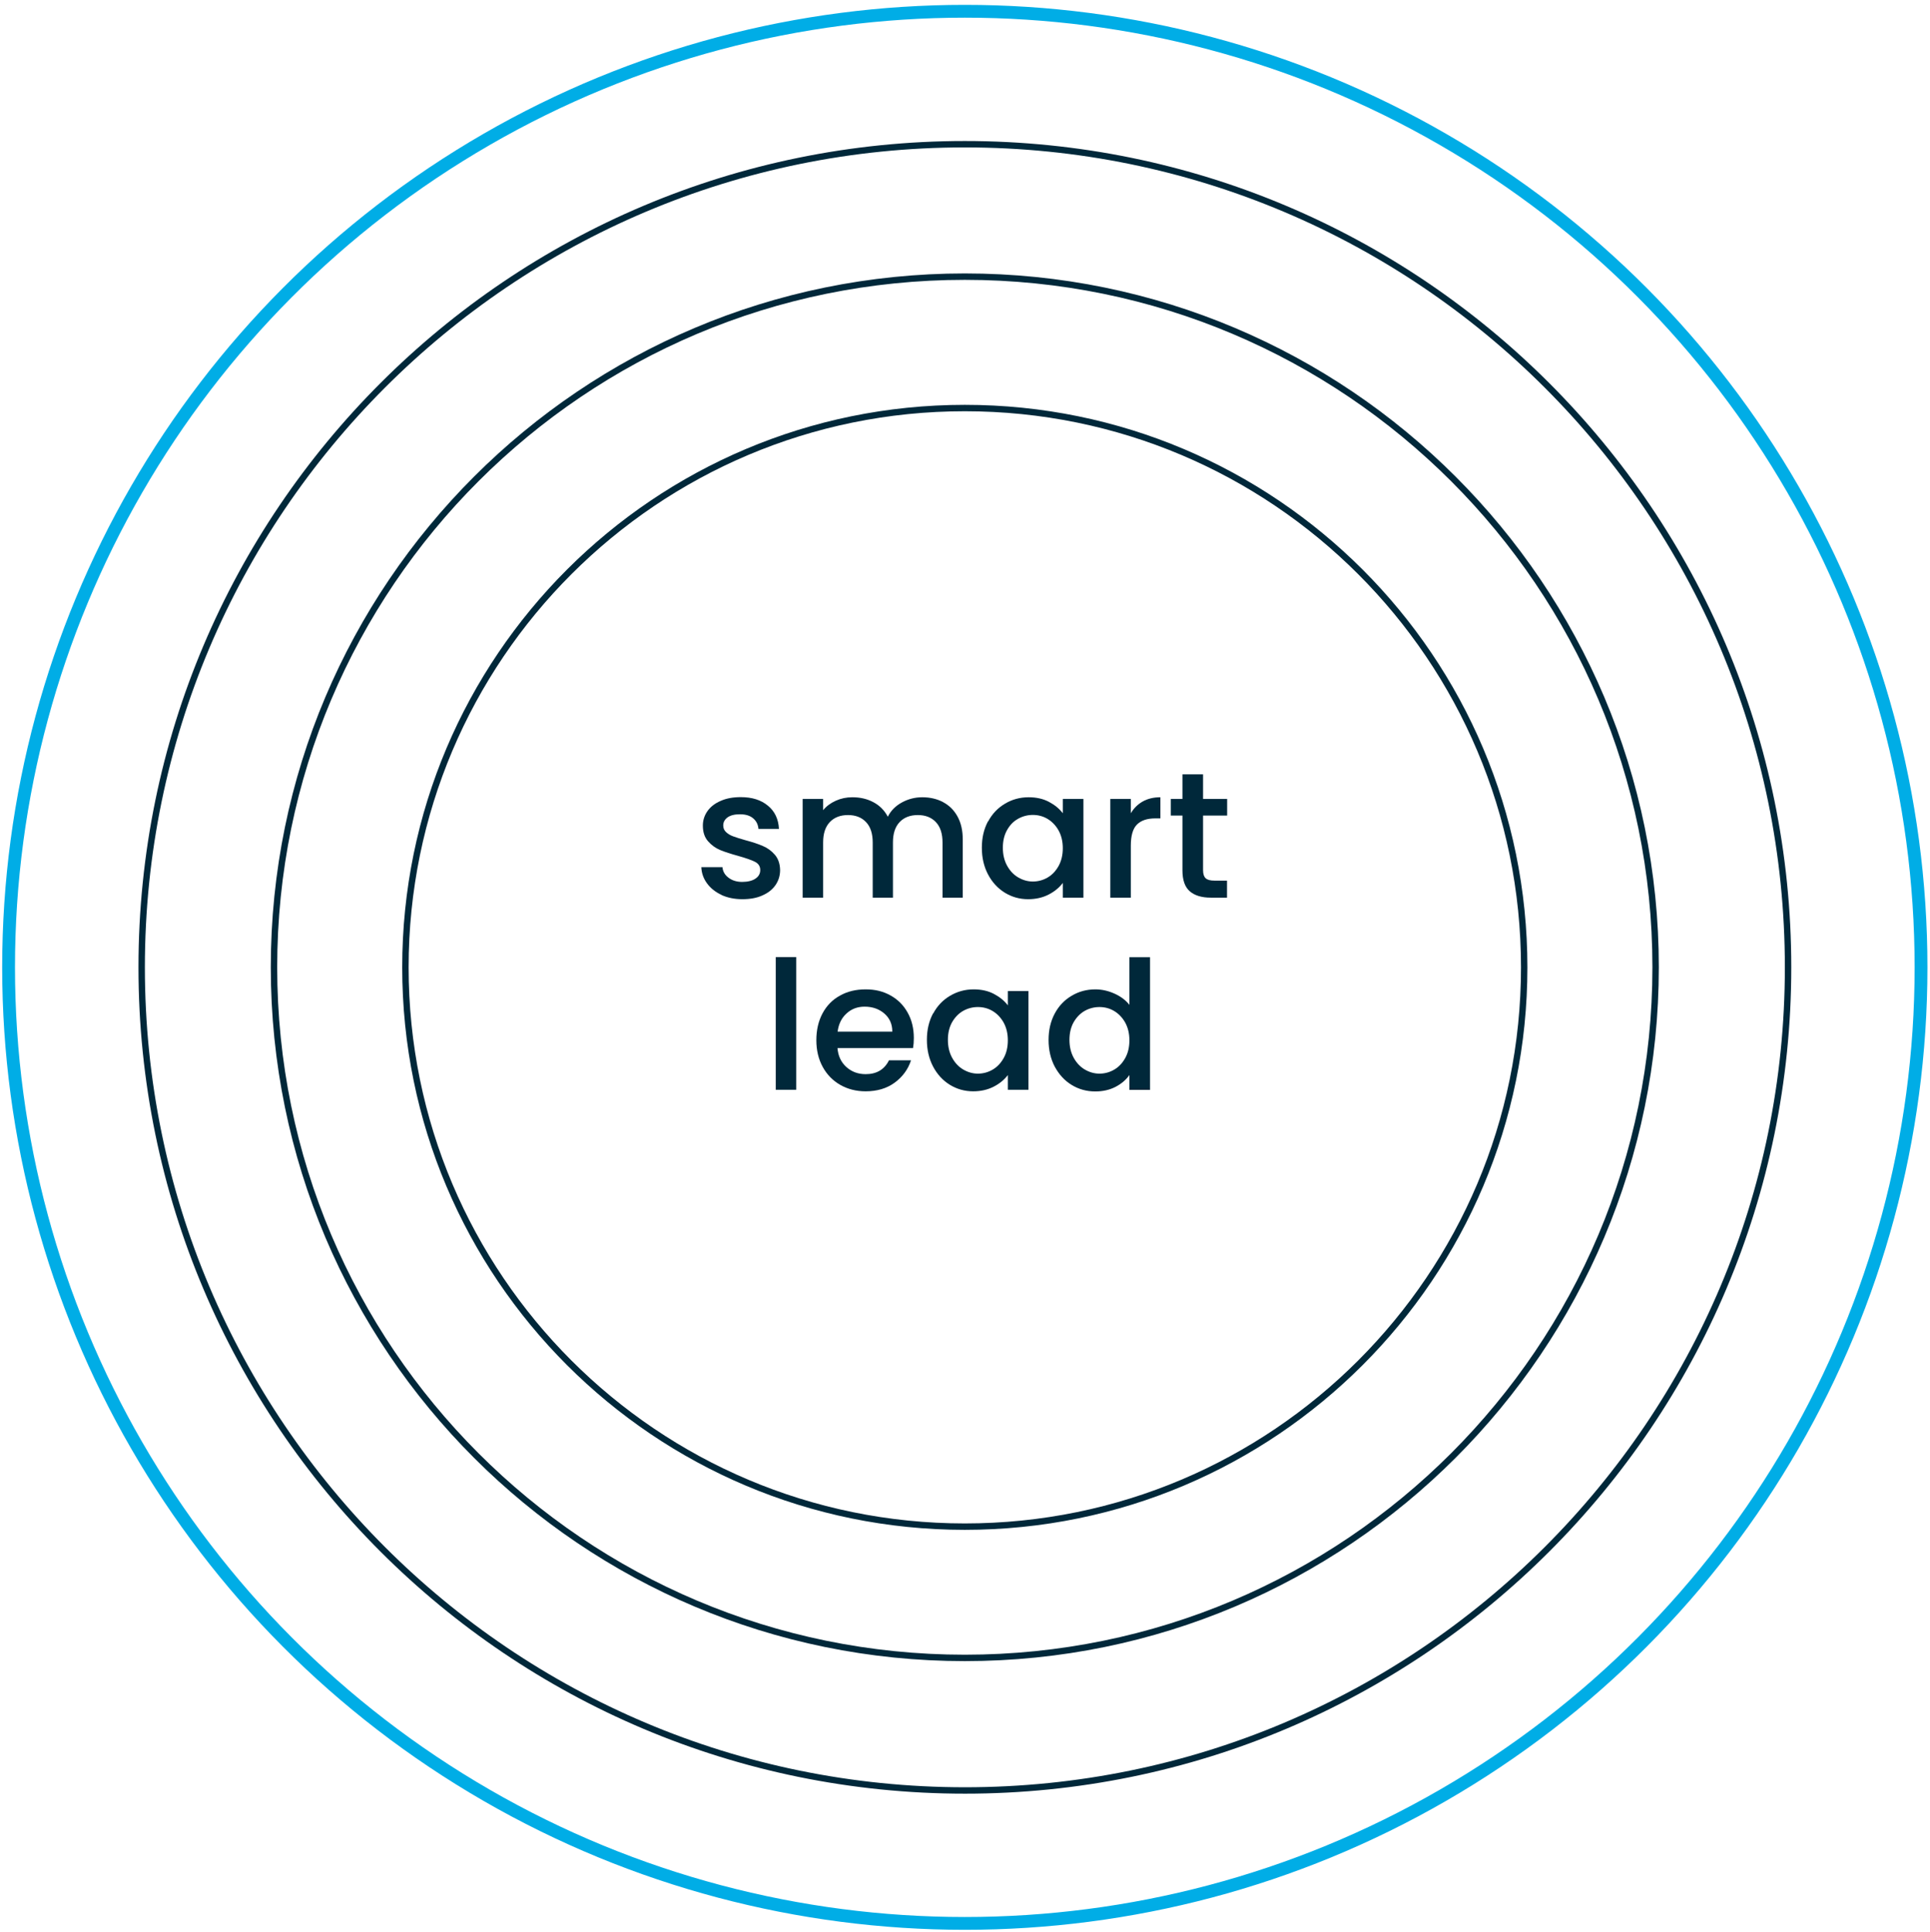
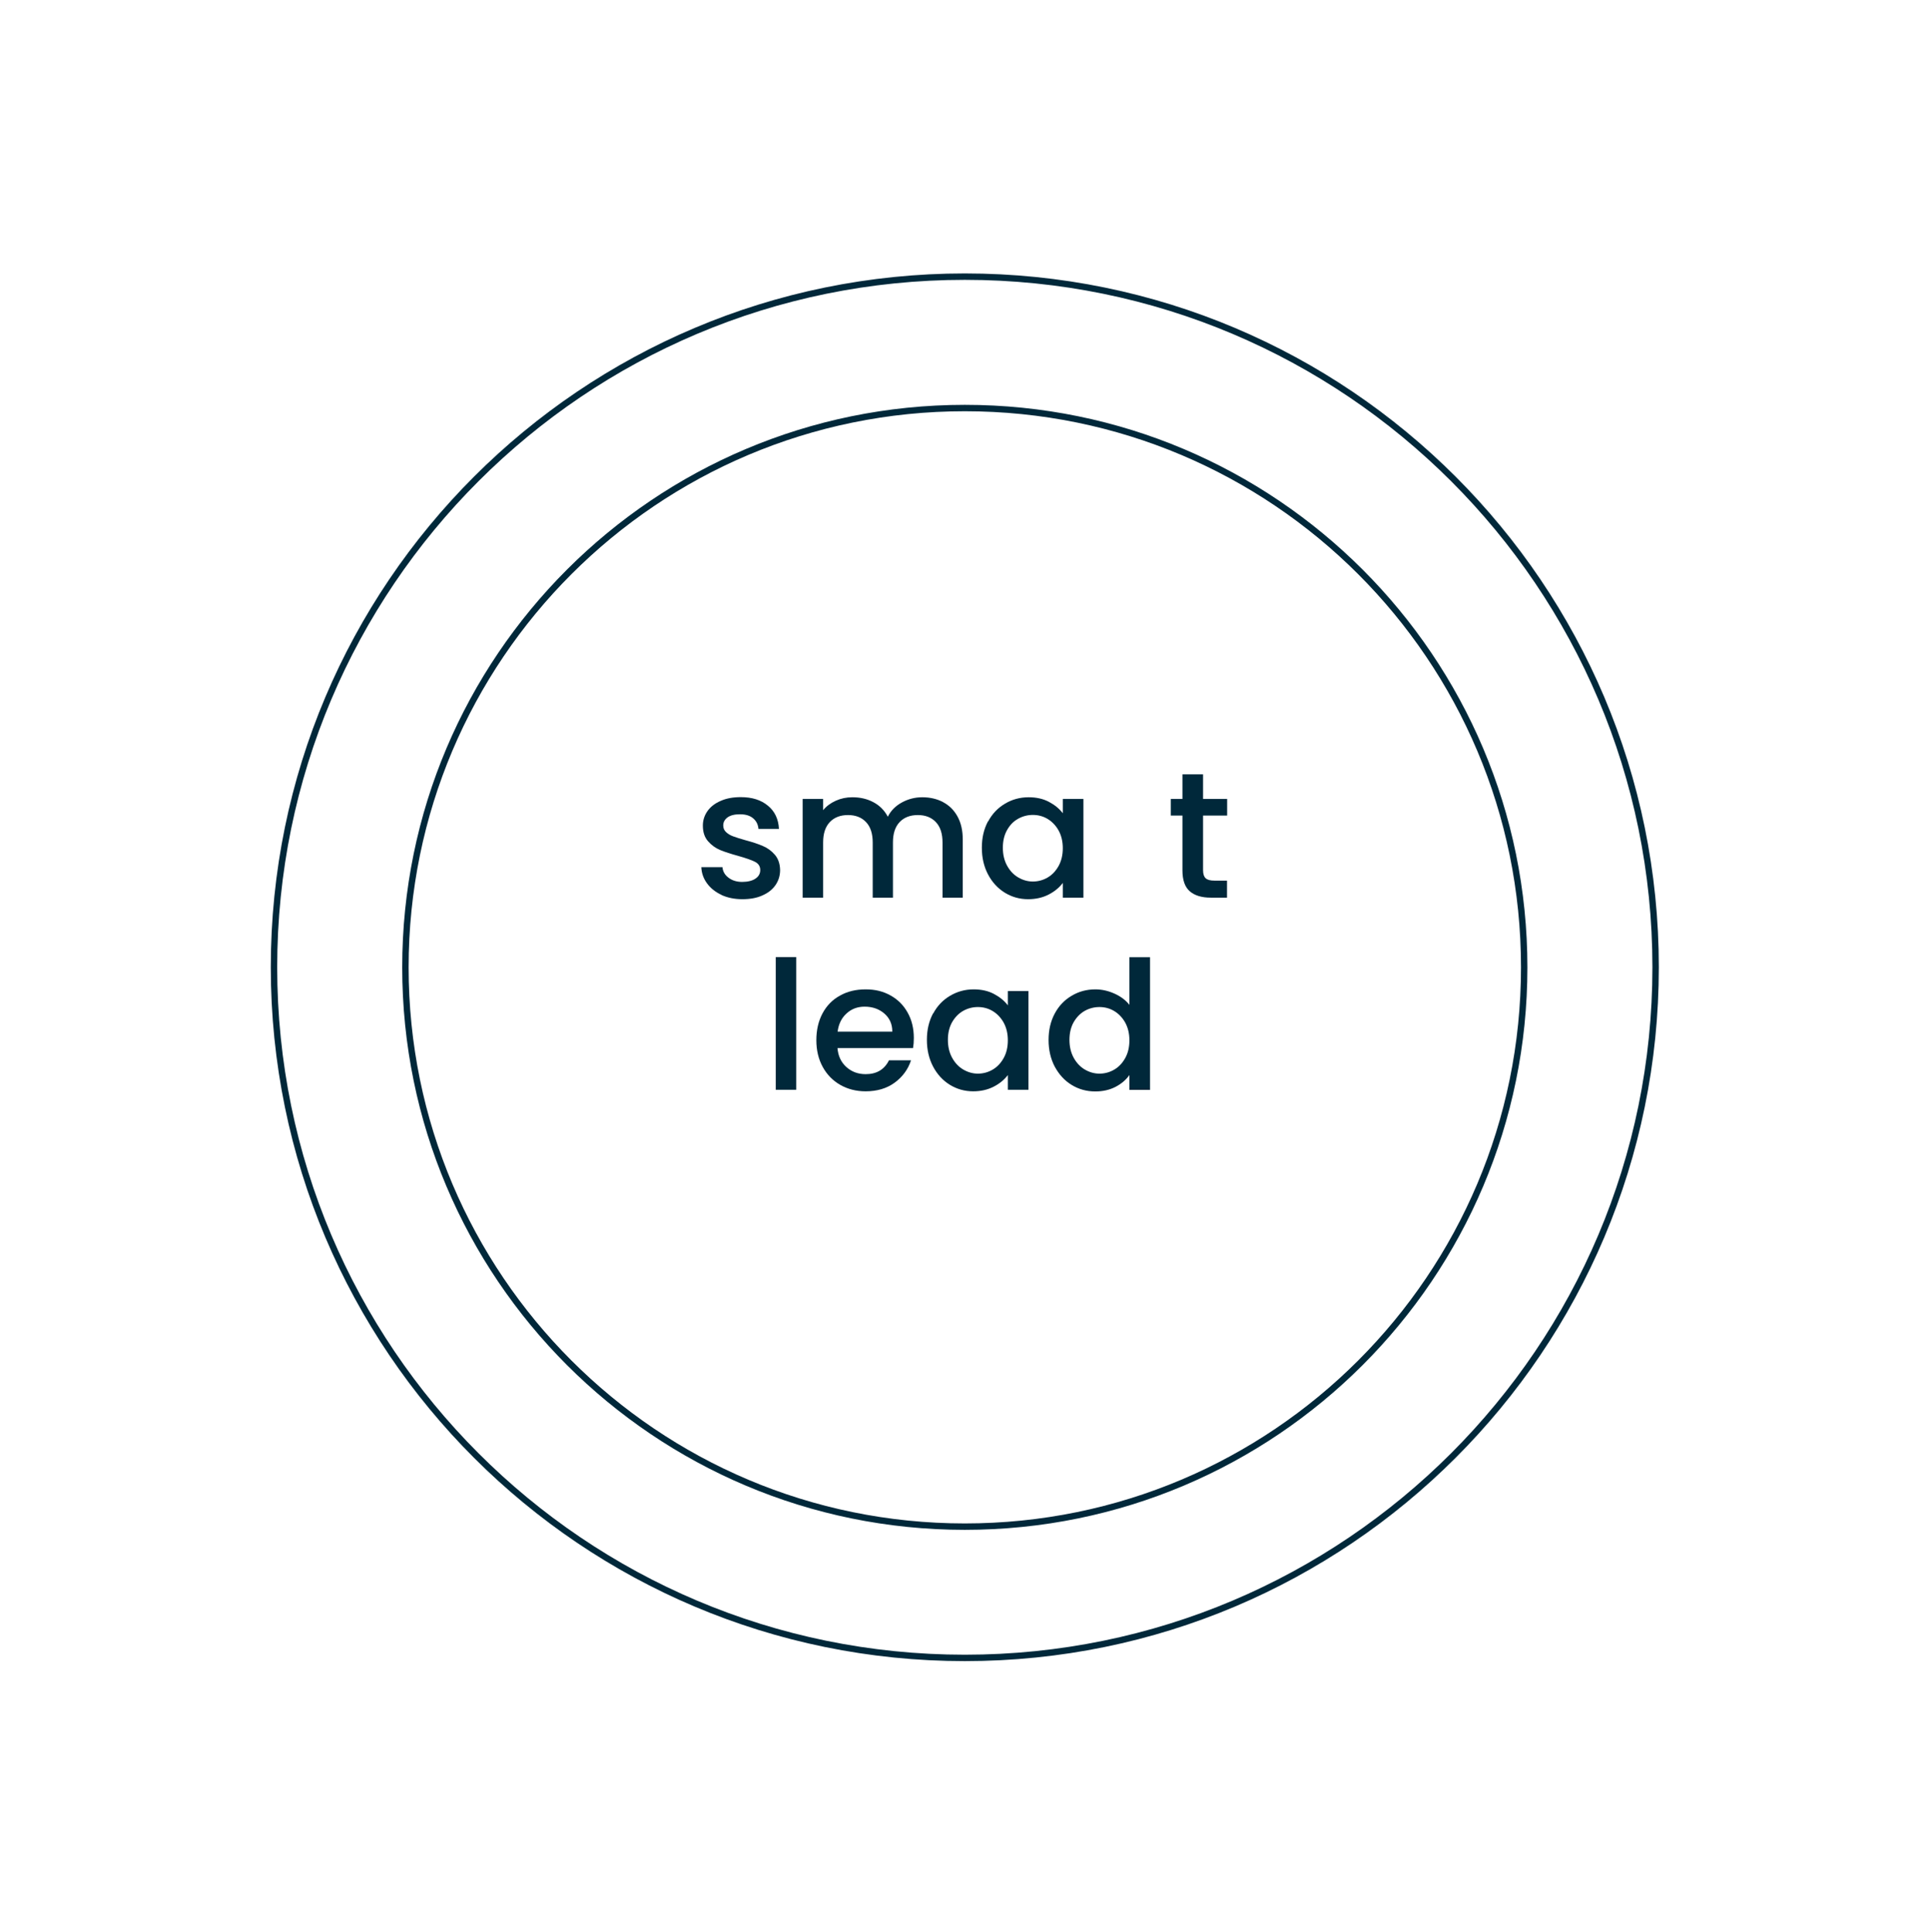
<svg xmlns="http://www.w3.org/2000/svg" id="Layer_1" viewBox="0 0 150.67 150.85">
  <defs>
    <clipPath id="clippath">
      <rect x="-66.41" y="-66.2" width="283.46" height="283.46" fill="none" stroke-width="0" />
    </clipPath>
  </defs>
  <path d="m56.34,69.88c-.48-.22-.86-.52-1.14-.9-.28-.38-.43-.8-.45-1.27h1.65c.03.33.18.6.47.82s.64.33,1.07.33.8-.09,1.04-.26c.25-.17.37-.39.37-.67,0-.29-.14-.5-.41-.64-.28-.14-.71-.29-1.31-.46-.58-.16-1.05-.31-1.41-.46-.36-.15-.68-.38-.95-.69-.27-.31-.4-.71-.4-1.22,0-.41.12-.79.36-1.13.24-.34.59-.61,1.04-.8.45-.2.97-.29,1.56-.29.88,0,1.58.22,2.12.67.54.44.82,1.05.86,1.81h-1.6c-.03-.35-.17-.62-.42-.83-.25-.21-.59-.31-1.02-.31s-.74.08-.97.24c-.22.16-.34.37-.34.63,0,.21.07.38.22.52.15.14.33.25.55.33.21.08.53.18.95.3.56.15,1.02.3,1.38.46.36.15.67.38.93.68.26.3.4.7.41,1.19,0,.44-.12.83-.36,1.18s-.59.62-1.03.81c-.44.2-.96.29-1.56.29s-1.15-.11-1.63-.33Z" fill="#00283a" stroke-width="0" />
  <path d="m73.62,62.63c.48.25.86.63,1.13,1.12s.41,1.09.41,1.79v4.55h-1.58v-4.31c0-.69-.17-1.22-.52-1.59s-.82-.55-1.41-.55-1.07.18-1.42.55-.52.9-.52,1.59v4.31h-1.58v-4.31c0-.69-.17-1.22-.52-1.59s-.82-.55-1.41-.55-1.07.18-1.42.55-.52.9-.52,1.59v4.31h-1.6v-7.71h1.6v.88c.26-.32.59-.56.99-.74.4-.18.83-.27,1.29-.27.62,0,1.17.13,1.65.39.49.26.86.64,1.12,1.13.23-.47.6-.84,1.09-1.11s1.03-.41,1.6-.41c.61,0,1.15.13,1.63.38Z" fill="#00283a" stroke-width="0" />
  <path d="m77.14,64.14c.32-.6.76-1.06,1.32-1.39.55-.33,1.17-.5,1.84-.5.61,0,1.14.12,1.59.36.45.24.81.53,1.08.89v-1.12h1.61v7.71h-1.61v-1.15c-.27.36-.64.67-1.11.91-.47.24-1,.36-1.6.36-.66,0-1.27-.17-1.82-.51s-.99-.82-1.31-1.43-.48-1.3-.48-2.08.16-1.46.48-2.06Zm5.5.7c-.22-.39-.51-.69-.86-.9-.35-.21-.74-.31-1.15-.31s-.79.1-1.15.3-.64.49-.86.88c-.22.39-.33.85-.33,1.38s.11,1,.33,1.4c.22.4.51.71.87.92s.74.32,1.14.32.79-.1,1.15-.31c.36-.21.64-.51.86-.9.22-.4.33-.86.33-1.39s-.11-.99-.33-1.39Z" fill="#00283a" stroke-width="0" />
-   <path d="m89.21,62.58c.39-.22.85-.33,1.38-.33v1.65h-.41c-.62,0-1.1.16-1.42.48s-.48.87-.48,1.65v4.06h-1.6v-7.71h1.6v1.12c.23-.39.54-.7.93-.92Z" fill="#00283a" stroke-width="0" />
  <path d="m93.92,63.68v4.27c0,.29.07.5.2.62.13.13.37.19.69.19h.98v1.33h-1.26c-.72,0-1.27-.17-1.65-.5s-.57-.88-.57-1.64v-4.27h-.91v-1.3h.91v-1.92h1.61v1.92h1.88v1.3h-1.88Z" fill="#00283a" stroke-width="0" />
  <path d="m62.16,74.73v10.36h-1.6v-10.36h1.6Z" fill="#00283a" stroke-width="0" />
  <path d="m71.27,81.83h-5.89c.05.62.28,1.11.69,1.48.41.37.91.56,1.51.56.86,0,1.46-.36,1.82-1.08h1.72c-.23.71-.66,1.29-1.27,1.74-.61.45-1.37.68-2.27.68-.74,0-1.4-.17-1.98-.5-.58-.33-1.04-.8-1.37-1.4-.33-.6-.5-1.3-.5-2.09s.16-1.49.48-2.09c.32-.6.77-1.07,1.36-1.39.58-.33,1.25-.49,2.01-.49s1.38.16,1.95.48c.57.32,1.01.76,1.33,1.34.32.57.48,1.23.48,1.98,0,.29-.02.55-.06.78Zm-1.61-1.29c0-.59-.22-1.06-.63-1.41-.41-.35-.92-.53-1.53-.53-.55,0-1.02.17-1.41.53-.39.35-.62.82-.7,1.42h4.27Z" fill="#00283a" stroke-width="0" />
  <path d="m72.85,79.14c.32-.6.76-1.06,1.32-1.39s1.17-.5,1.84-.5c.61,0,1.14.12,1.59.36.45.24.81.53,1.08.89v-1.12h1.61v7.71h-1.61v-1.15c-.27.36-.64.67-1.11.91-.47.24-1,.36-1.6.36-.66,0-1.27-.17-1.82-.51-.55-.34-.99-.82-1.31-1.43-.32-.61-.48-1.3-.48-2.08s.16-1.46.48-2.06Zm5.5.7c-.22-.39-.51-.69-.86-.9-.35-.21-.74-.31-1.15-.31s-.79.1-1.15.3c-.35.2-.64.5-.86.88-.22.39-.33.85-.33,1.38s.11,1,.33,1.4.51.71.87.92.74.32,1.14.32.79-.1,1.15-.31c.36-.21.64-.51.86-.9s.33-.86.33-1.39-.11-.99-.33-1.39Z" fill="#00283a" stroke-width="0" />
  <path d="m82.34,79.14c.32-.6.76-1.06,1.32-1.39.55-.33,1.17-.5,1.85-.5.5,0,1,.11,1.49.33.49.22.88.51,1.17.88v-3.72h1.61v10.36h-1.61v-1.16c-.26.37-.62.68-1.08.92-.46.24-.99.36-1.59.36-.67,0-1.29-.17-1.84-.51-.56-.34-.99-.82-1.32-1.43-.32-.61-.48-1.3-.48-2.08s.16-1.46.48-2.06Zm5.5.7c-.22-.39-.51-.69-.86-.9-.35-.21-.74-.31-1.15-.31s-.79.1-1.15.3c-.35.2-.64.5-.86.88-.22.39-.33.85-.33,1.38s.11,1,.33,1.4c.22.4.51.71.87.92s.74.32,1.14.32.79-.1,1.15-.31c.36-.21.64-.51.86-.9s.33-.86.33-1.39-.11-.99-.33-1.39Z" fill="#00283a" stroke-width="0" />
  <g clip-path="url(#clippath)">
-     <path d="m75.32,119.2c24.12,0,43.67-19.55,43.67-43.67s-19.55-43.67-43.67-43.67-43.67,19.55-43.67,43.67,19.55,43.67,43.67,43.67Z" fill="none" stroke="#00283a" stroke-miterlimit="10" stroke-width=".5" />
+     <path d="m75.32,119.2c24.12,0,43.67-19.55,43.67-43.67s-19.55-43.67-43.67-43.67-43.67,19.55-43.67,43.67,19.55,43.67,43.67,43.67" fill="none" stroke="#00283a" stroke-miterlimit="10" stroke-width=".5" />
    <path d="m75.32,129.45c29.78,0,53.93-24.14,53.93-53.93s-24.14-53.92-53.93-53.92-53.93,24.14-53.93,53.92,24.14,53.93,53.93,53.93Z" fill="none" stroke="#00283a" stroke-miterlimit="10" stroke-width=".5" />
-     <path d="m75.32,139.8c35.49,0,64.27-28.77,64.27-64.27S110.81,11.26,75.32,11.26,11.06,40.04,11.06,75.53s28.77,64.27,64.27,64.27Z" fill="none" stroke="#00283a" stroke-miterlimit="10" stroke-width=".5" />
-     <circle cx="75.32" cy="75.53" r="74.65" fill="none" stroke="#00ade6" stroke-miterlimit="10" />
  </g>
</svg>